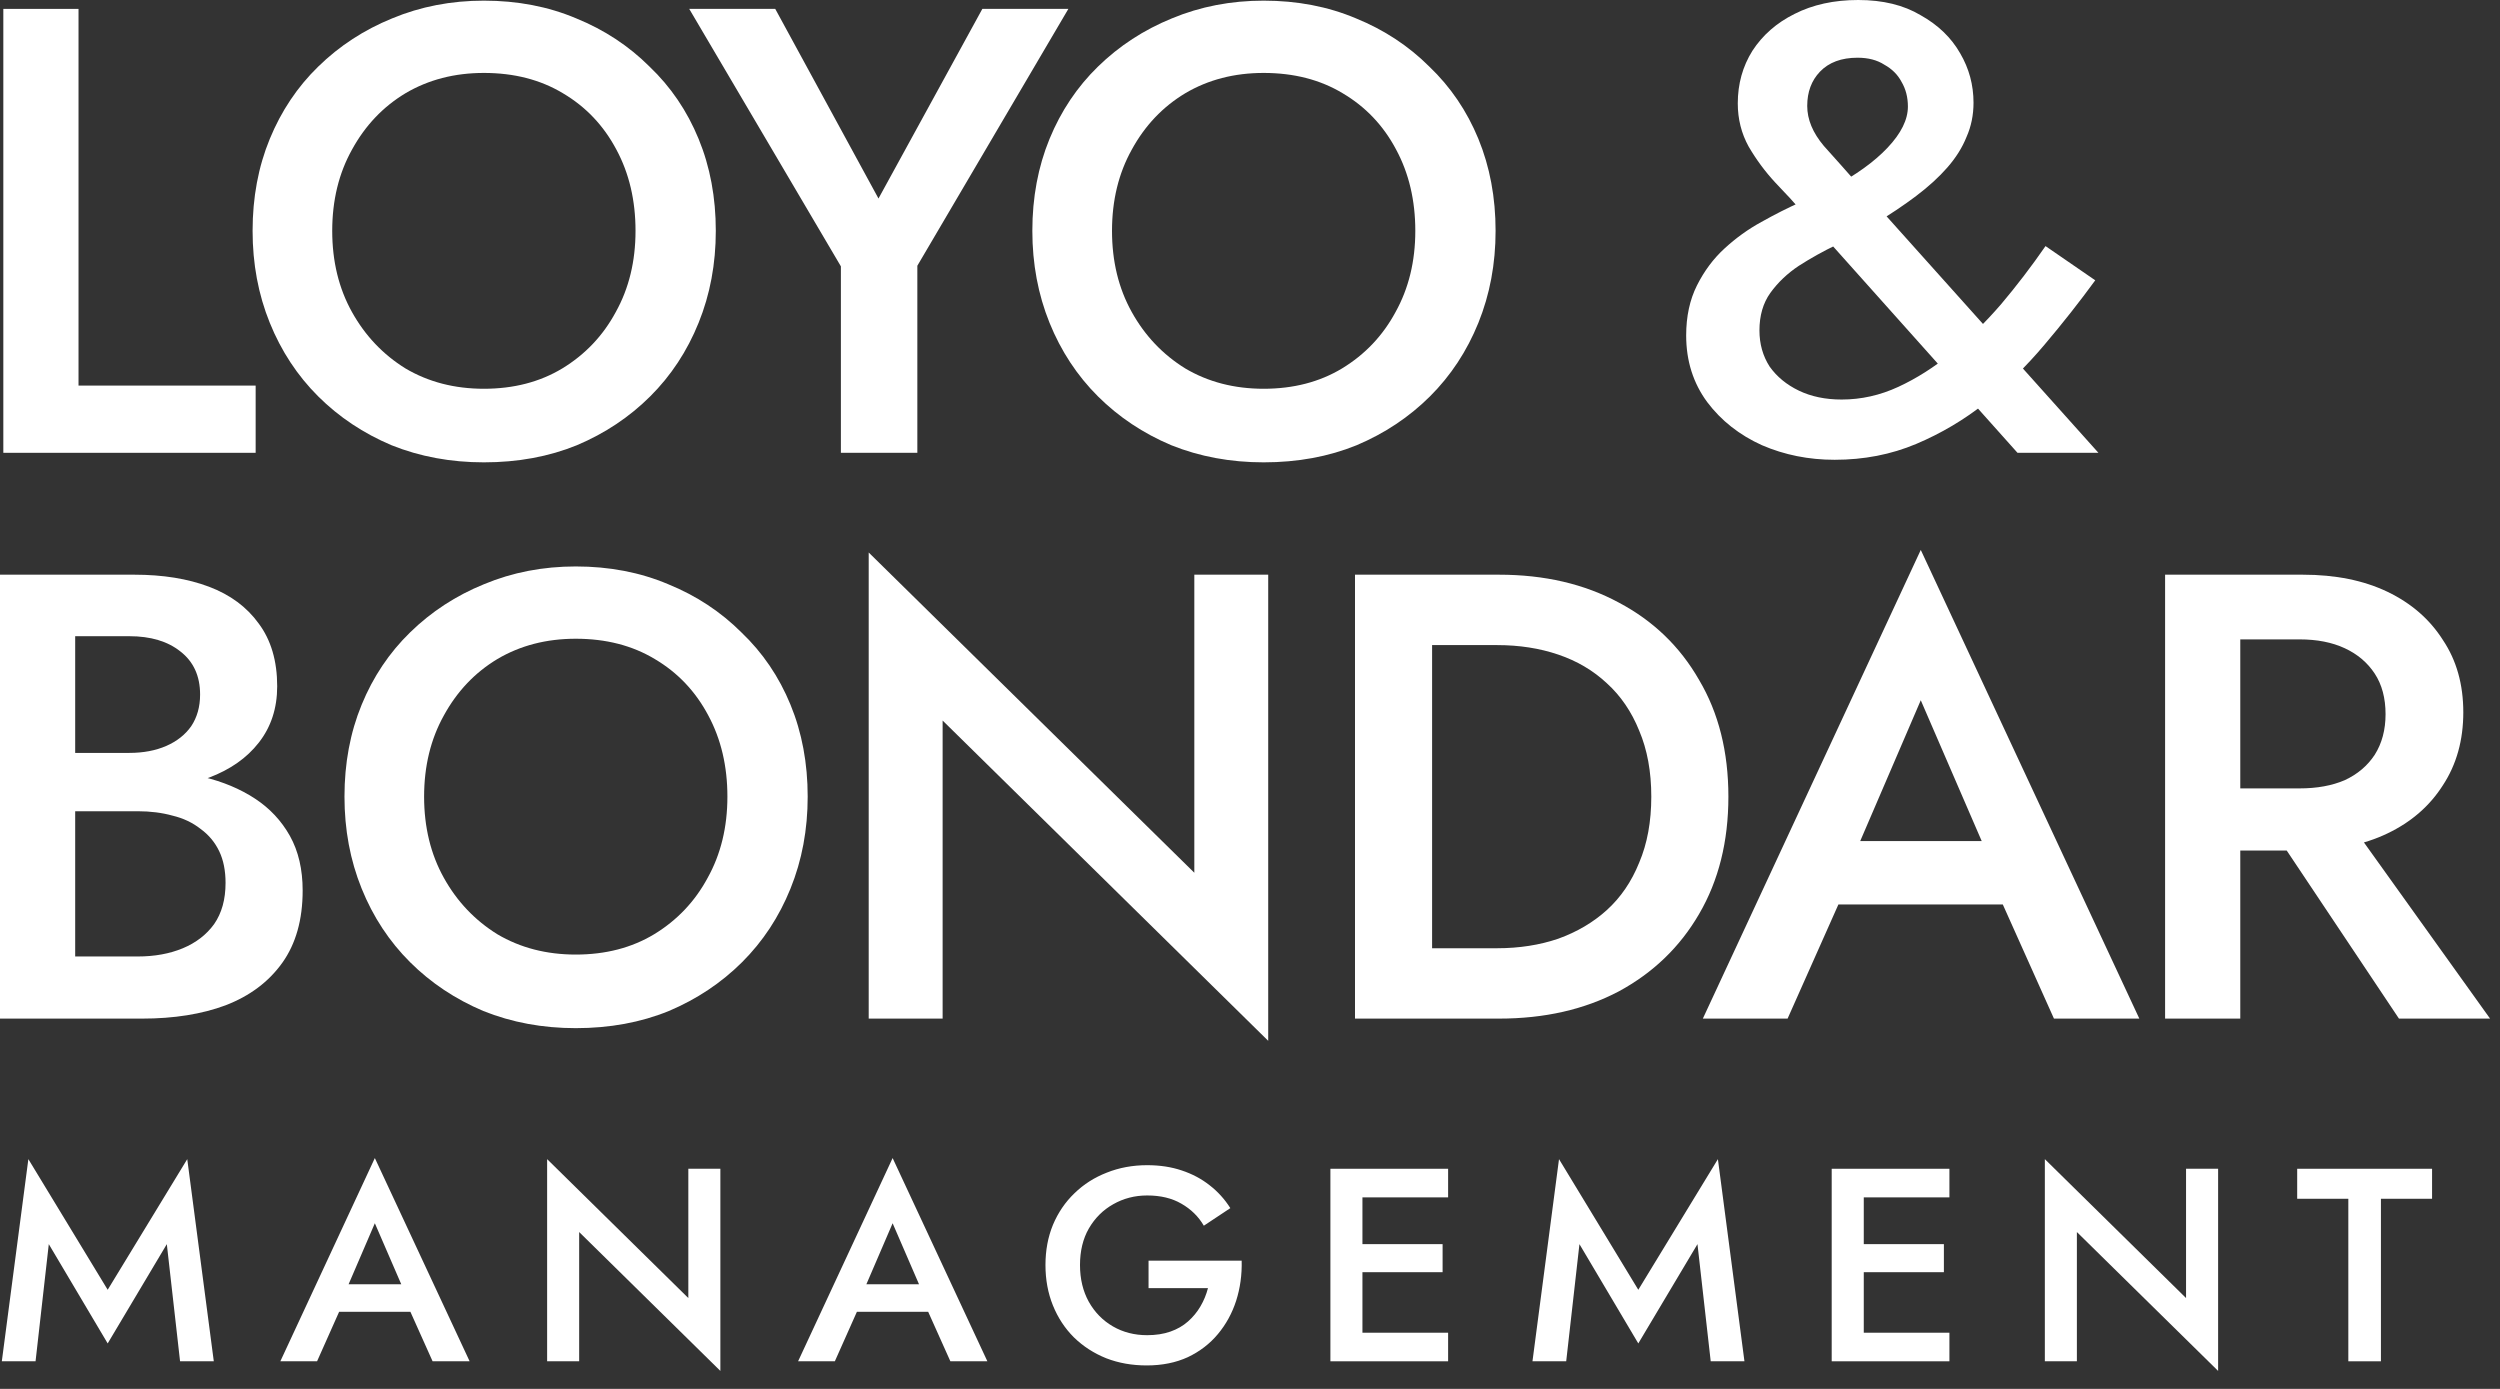
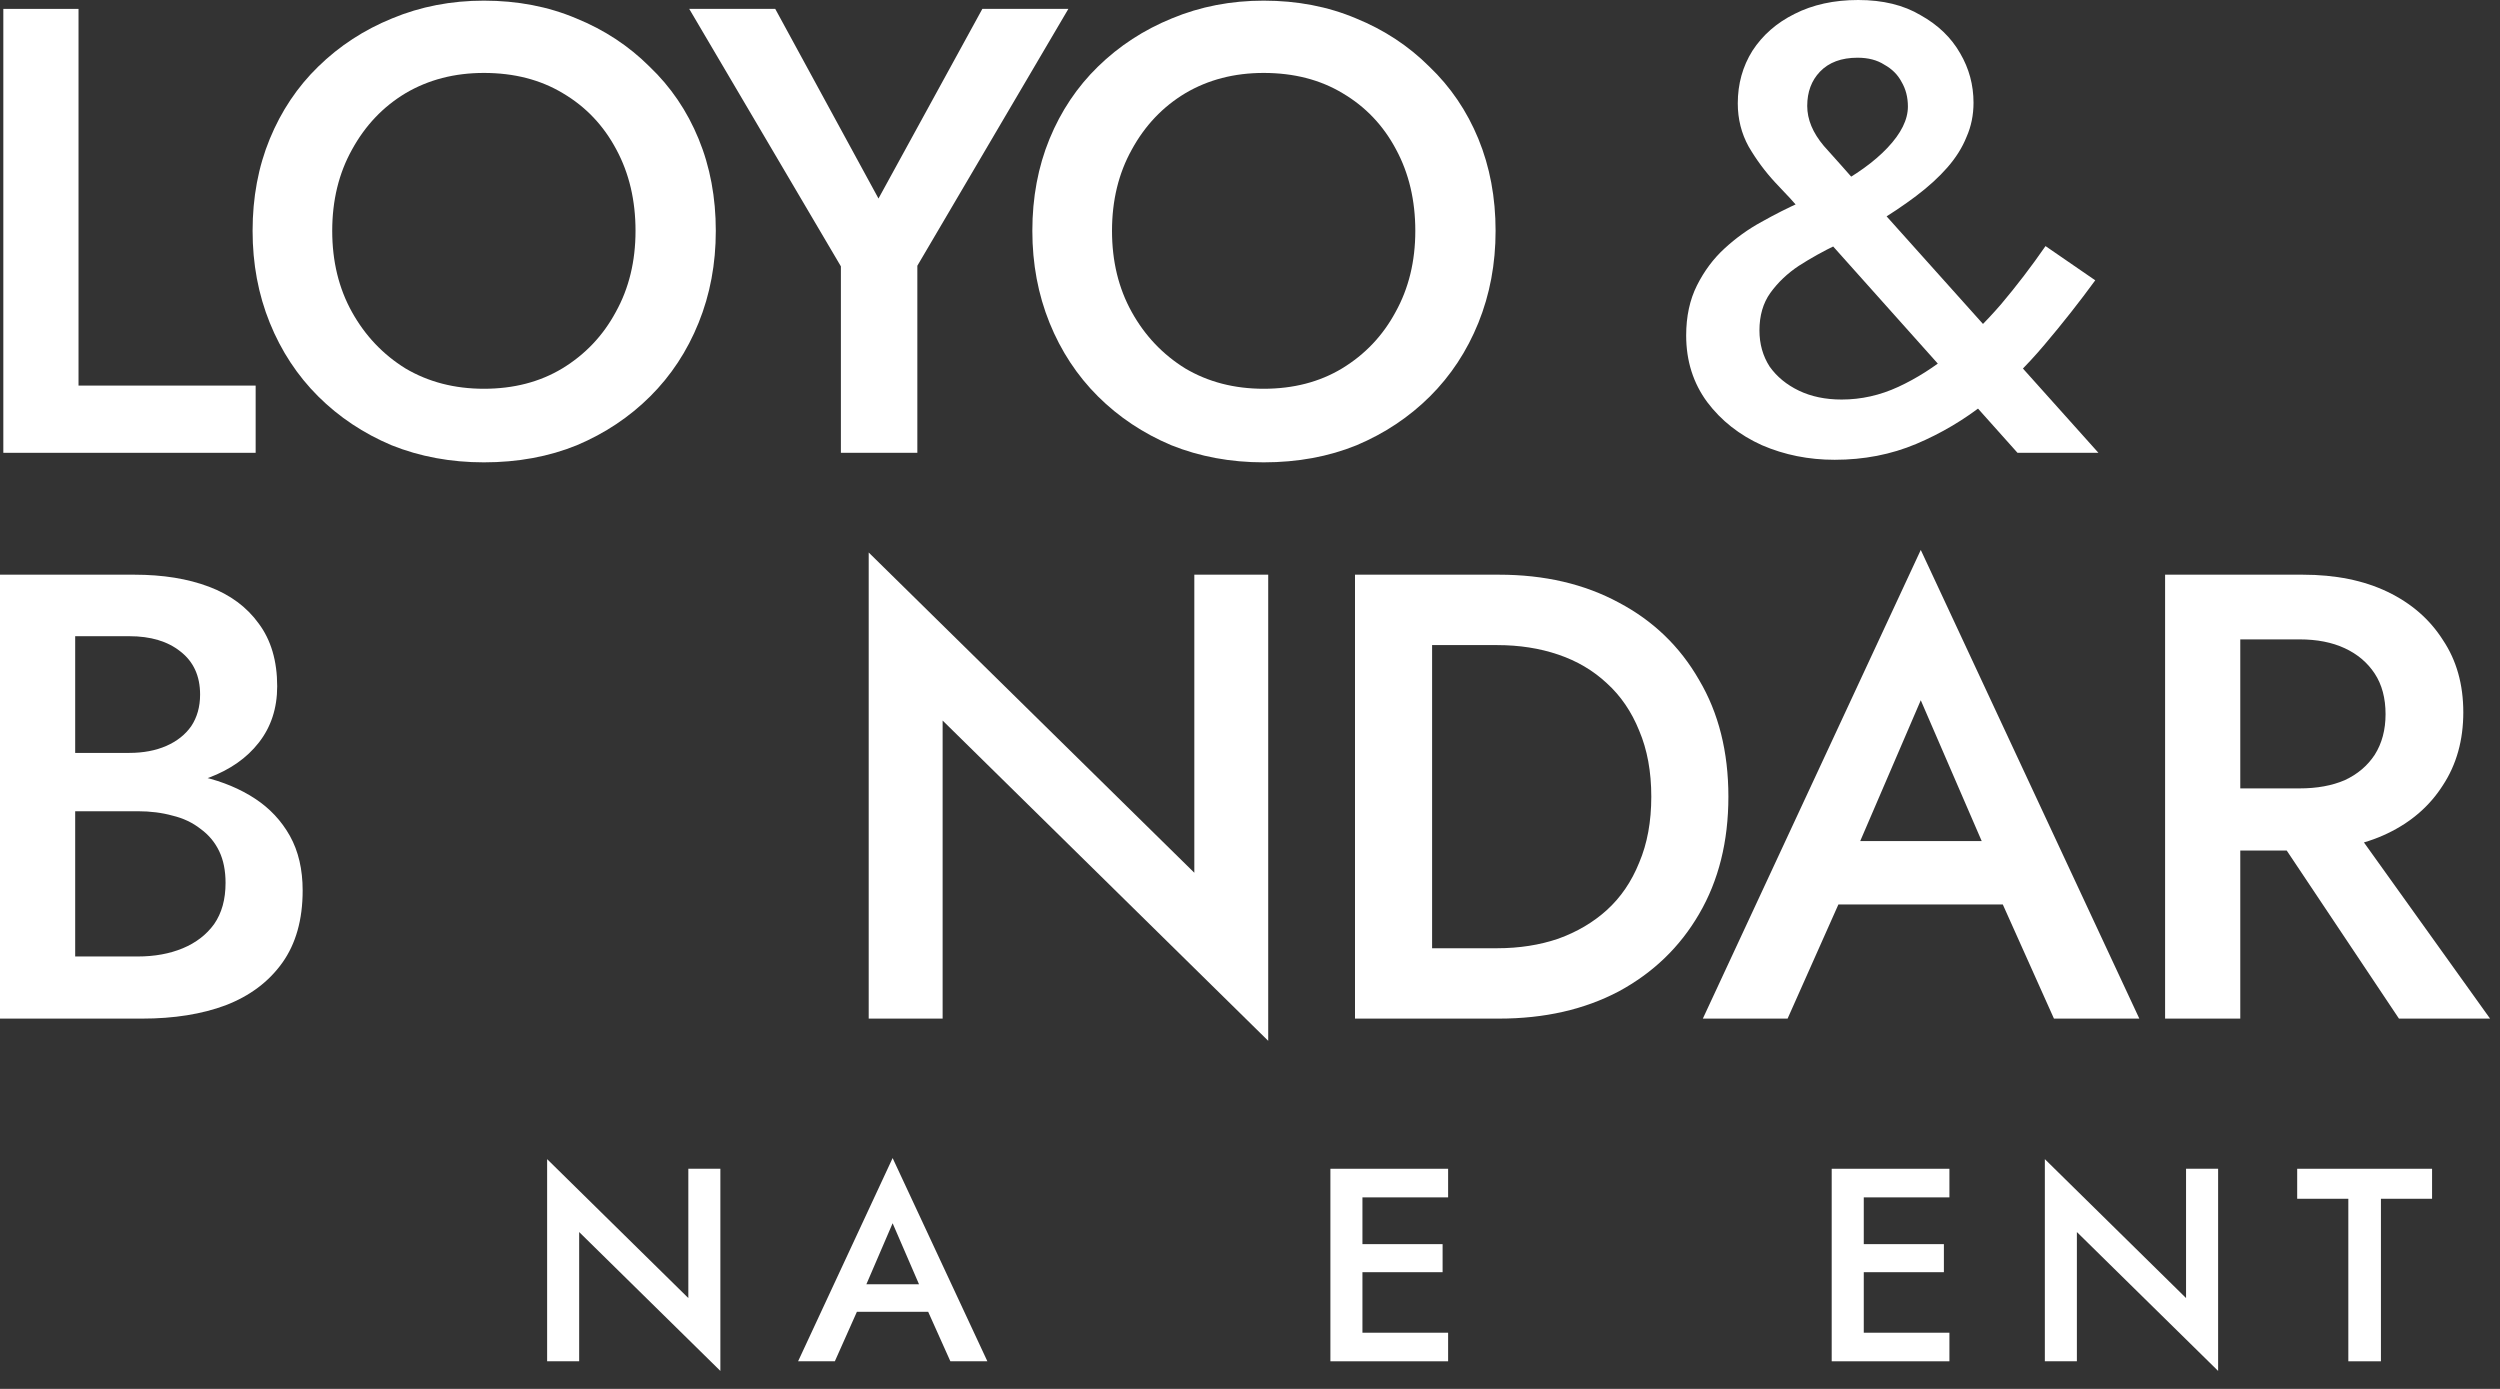
<svg xmlns="http://www.w3.org/2000/svg" width="81" height="45" viewBox="0 0 81 45" fill="none">
  <rect x="0" y="0" width="81" height="45" fill="#333333" stroke="none" />
-   <path d="M1.581 40.31L1.152 44.106H0.059L0.919 37.556L3.489 41.789L6.067 37.556L6.927 44.106H5.834L5.405 40.31L3.489 43.527L1.581 40.31Z" fill="white" />
-   <path d="M10.506 42.502L10.712 41.611H13.622L13.819 42.502H10.506ZM12.145 39.633L11.16 41.923L11.142 42.155L10.273 44.106H9.083L12.145 37.521L15.216 44.106H14.016L13.165 42.208L13.148 41.95L12.145 39.633Z" fill="white" />
  <path d="M22.302 37.868H23.34V44.418L18.765 39.918V44.106H17.727V37.556L22.302 42.057V37.868Z" fill="white" />
  <path d="M27.282 42.502L27.488 41.611H30.398L30.595 42.502H27.282ZM28.921 39.633L27.936 41.923L27.918 42.155L27.049 44.106H25.858L28.921 37.521L31.991 44.106H30.792L29.941 42.208L29.923 41.95L28.921 39.633Z" fill="white" />
-   <path d="M37.213 41.736V40.845H40.23C40.242 41.302 40.182 41.736 40.051 42.146C39.92 42.55 39.723 42.909 39.46 43.224C39.198 43.539 38.872 43.789 38.484 43.973C38.096 44.151 37.652 44.24 37.15 44.24C36.679 44.24 36.243 44.163 35.843 44.008C35.443 43.848 35.094 43.622 34.795 43.331C34.503 43.04 34.276 42.695 34.115 42.297C33.954 41.899 33.873 41.463 33.873 40.987C33.873 40.512 33.954 40.078 34.115 39.686C34.282 39.288 34.515 38.947 34.813 38.661C35.112 38.37 35.461 38.148 35.861 37.993C36.261 37.833 36.697 37.752 37.168 37.752C37.58 37.752 37.953 37.809 38.287 37.922C38.628 38.035 38.929 38.195 39.192 38.403C39.454 38.605 39.678 38.852 39.863 39.143L39.004 39.713C38.831 39.416 38.589 39.178 38.278 39C37.974 38.822 37.604 38.733 37.168 38.733C36.768 38.733 36.401 38.828 36.067 39.018C35.739 39.202 35.476 39.464 35.279 39.802C35.088 40.135 34.992 40.53 34.992 40.987C34.992 41.439 35.088 41.837 35.279 42.181C35.47 42.52 35.73 42.785 36.058 42.975C36.386 43.165 36.756 43.26 37.168 43.26C37.449 43.26 37.699 43.221 37.92 43.144C38.141 43.067 38.332 42.957 38.493 42.814C38.654 42.672 38.789 42.508 38.896 42.324C39.004 42.14 39.084 41.944 39.138 41.736H37.213Z" fill="white" />
  <path d="M43.758 44.106V43.18H46.919V44.106H43.758ZM43.758 38.795V37.868H46.919V38.795H43.758ZM43.758 41.219V40.31H46.74V41.219H43.758ZM43.105 37.868H44.143V44.106H43.105V37.868Z" fill="white" />
-   <path d="M51.174 40.31L50.745 44.106H49.652L50.512 37.556L53.081 41.789L55.66 37.556L56.52 44.106H55.427L54.998 40.31L53.081 43.527L51.174 40.31Z" fill="white" />
  <path d="M60.001 44.106V43.18H63.161V44.106H60.001ZM60.001 38.795V37.868H63.161V38.795H60.001ZM60.001 41.219V40.31H62.982V41.219H60.001ZM59.347 37.868H60.386V44.106H59.347V37.868Z" fill="white" />
  <path d="M70.828 37.868H71.867V44.418L67.291 39.918V44.106H66.253V37.556L70.828 42.057V37.868Z" fill="white" />
  <path d="M74.429 38.84V37.868H78.799V38.84H77.142V44.106H76.086V38.84H74.429Z" fill="white" />
  <path d="M0.108 0.288H2.544V12.493H8.283V14.671H0.108V0.288Z" fill="white" />
  <path d="M10.764 7.48C10.764 8.466 10.977 9.343 11.404 10.11C11.831 10.877 12.409 11.486 13.138 11.938C13.882 12.377 14.728 12.596 15.678 12.596C16.641 12.596 17.488 12.377 18.217 11.938C18.96 11.486 19.538 10.877 19.951 10.11C20.378 9.343 20.591 8.466 20.591 7.48C20.591 6.493 20.385 5.616 19.972 4.849C19.559 4.069 18.981 3.459 18.238 3.021C17.508 2.582 16.655 2.363 15.678 2.363C14.728 2.363 13.882 2.582 13.138 3.021C12.409 3.459 11.831 4.069 11.404 4.849C10.977 5.616 10.764 6.493 10.764 7.48ZM8.184 7.48C8.184 6.397 8.369 5.404 8.741 4.5C9.113 3.596 9.636 2.815 10.31 2.158C10.998 1.486 11.796 0.966 12.705 0.596C13.627 0.212 14.618 0.021 15.678 0.021C16.765 0.021 17.763 0.212 18.671 0.596C19.58 0.966 20.371 1.486 21.045 2.158C21.734 2.815 22.264 3.596 22.635 4.5C23.007 5.404 23.192 6.397 23.192 7.48C23.192 8.548 23.007 9.541 22.635 10.459C22.264 11.377 21.741 12.171 21.066 12.843C20.392 13.514 19.6 14.041 18.692 14.425C17.784 14.795 16.779 14.98 15.678 14.98C14.604 14.98 13.606 14.795 12.684 14.425C11.776 14.041 10.984 13.514 10.31 12.843C9.636 12.171 9.113 11.377 8.741 10.459C8.369 9.541 8.184 8.548 8.184 7.48Z" fill="white" />
  <path d="M31.828 0.288H34.615L29.722 8.61V14.671H27.245V8.63L22.331 0.288H25.118L28.463 6.432L31.828 0.288Z" fill="white" />
  <path d="M36.029 7.48C36.029 8.466 36.242 9.343 36.669 10.11C37.095 10.877 37.673 11.486 38.403 11.938C39.146 12.377 39.992 12.596 40.942 12.596C41.906 12.596 42.752 12.377 43.481 11.938C44.225 11.486 44.803 10.877 45.216 10.11C45.642 9.343 45.856 8.466 45.856 7.48C45.856 6.493 45.649 5.616 45.236 4.849C44.824 4.069 44.245 3.459 43.502 3.021C42.773 2.582 41.919 2.363 40.942 2.363C39.992 2.363 39.146 2.582 38.403 3.021C37.673 3.459 37.095 4.069 36.669 4.849C36.242 5.616 36.029 6.493 36.029 7.48ZM33.448 7.48C33.448 6.397 33.634 5.404 34.005 4.5C34.377 3.596 34.9 2.815 35.574 2.158C36.263 1.486 37.061 0.966 37.969 0.596C38.891 0.212 39.882 0.021 40.942 0.021C42.029 0.021 43.027 0.212 43.936 0.596C44.844 0.966 45.636 1.486 46.31 2.158C46.998 2.815 47.528 3.596 47.9 4.5C48.271 5.404 48.457 6.397 48.457 7.48C48.457 8.548 48.271 9.541 47.9 10.459C47.528 11.377 47.005 12.171 46.331 12.843C45.656 13.514 44.865 14.041 43.956 14.425C43.048 14.795 42.043 14.98 40.942 14.98C39.869 14.98 38.871 14.795 37.949 14.425C37.04 14.041 36.249 13.514 35.574 12.843C34.9 12.171 34.377 11.377 34.005 10.459C33.634 9.541 33.448 8.548 33.448 7.48Z" fill="white" />
  <path d="M58.41 6.884C58.148 6.582 57.852 6.26 57.522 5.918C57.191 5.562 56.902 5.171 56.655 4.747C56.421 4.322 56.304 3.856 56.304 3.349C56.304 2.719 56.462 2.151 56.779 1.644C57.109 1.137 57.563 0.74 58.141 0.452C58.733 0.151 59.421 0 60.206 0C61.004 0 61.678 0.164 62.229 0.493C62.793 0.808 63.22 1.219 63.509 1.726C63.798 2.219 63.942 2.753 63.942 3.329C63.942 3.726 63.867 4.096 63.715 4.438C63.578 4.781 63.371 5.11 63.096 5.425C62.821 5.74 62.483 6.048 62.084 6.349C61.685 6.651 61.224 6.959 60.701 7.274C60.33 7.507 59.93 7.726 59.504 7.932C59.077 8.137 58.671 8.363 58.286 8.61C57.914 8.856 57.604 9.151 57.357 9.493C57.123 9.822 57.006 10.226 57.006 10.706C57.006 11.144 57.116 11.534 57.336 11.877C57.57 12.206 57.886 12.466 58.286 12.658C58.685 12.849 59.146 12.945 59.669 12.945C60.302 12.945 60.914 12.808 61.506 12.534C62.098 12.26 62.669 11.897 63.22 11.445C63.784 10.979 64.321 10.452 64.83 9.863C65.339 9.26 65.821 8.63 66.275 7.973L67.886 9.082C67.376 9.781 66.826 10.479 66.234 11.178C65.656 11.863 65.023 12.486 64.335 13.048C63.647 13.596 62.896 14.041 62.084 14.384C61.272 14.726 60.392 14.897 59.442 14.897C58.602 14.897 57.818 14.74 57.088 14.425C56.359 14.096 55.767 13.63 55.313 13.027C54.859 12.411 54.632 11.692 54.632 10.87C54.632 10.254 54.748 9.712 54.982 9.247C55.216 8.781 55.512 8.384 55.87 8.055C56.242 7.712 56.641 7.425 57.068 7.192C57.508 6.945 57.928 6.733 58.327 6.555C58.74 6.377 59.084 6.219 59.359 6.082C60.13 5.671 60.729 5.24 61.155 4.788C61.596 4.322 61.816 3.877 61.816 3.452C61.816 3.151 61.747 2.884 61.609 2.651C61.486 2.418 61.3 2.233 61.052 2.096C60.818 1.945 60.529 1.87 60.185 1.87C59.662 1.87 59.256 2.021 58.967 2.322C58.692 2.61 58.554 2.979 58.554 3.432C58.554 3.87 58.733 4.301 59.091 4.726C59.462 5.137 59.882 5.61 60.35 6.144L67.989 14.671H65.367L58.41 6.884Z" fill="white" />
  <path d="M1.858 25.585V24.394H4.191C4.645 24.394 5.044 24.318 5.388 24.168C5.732 24.017 6.001 23.805 6.194 23.531C6.386 23.243 6.483 22.901 6.483 22.503C6.483 21.901 6.269 21.435 5.843 21.106C5.43 20.777 4.879 20.613 4.191 20.613H2.436V30.99H4.459C5.01 30.99 5.498 30.901 5.925 30.723C6.352 30.544 6.689 30.284 6.937 29.942C7.185 29.585 7.308 29.14 7.308 28.606C7.308 28.209 7.24 27.866 7.102 27.579C6.964 27.291 6.765 27.051 6.503 26.86C6.242 26.654 5.939 26.51 5.595 26.428C5.251 26.332 4.872 26.284 4.459 26.284H1.858V24.928H4.604C5.306 24.928 5.966 25.01 6.586 25.174C7.219 25.325 7.776 25.558 8.258 25.873C8.74 26.188 9.118 26.592 9.394 27.085C9.669 27.579 9.806 28.168 9.806 28.853C9.806 29.798 9.586 30.579 9.146 31.195C8.705 31.812 8.093 32.27 7.308 32.572C6.538 32.859 5.636 33.003 4.604 33.003H0V18.62H4.356C5.278 18.62 6.083 18.75 6.772 19.01C7.46 19.27 7.997 19.668 8.382 20.202C8.781 20.736 8.981 21.414 8.981 22.236C8.981 22.948 8.781 23.558 8.382 24.065C7.997 24.558 7.46 24.935 6.772 25.195C6.083 25.455 5.278 25.585 4.356 25.585H1.858Z" fill="white" />
-   <path d="M13.741 25.811C13.741 26.798 13.954 27.675 14.381 28.442C14.808 29.209 15.386 29.818 16.115 30.27C16.858 30.709 17.705 30.928 18.655 30.928C19.618 30.928 20.465 30.709 21.194 30.27C21.937 29.818 22.515 29.209 22.928 28.442C23.355 27.675 23.568 26.798 23.568 25.811C23.568 24.825 23.362 23.948 22.949 23.181C22.536 22.401 21.958 21.791 21.215 21.353C20.485 20.914 19.632 20.695 18.655 20.695C17.705 20.695 16.858 20.914 16.115 21.353C15.386 21.791 14.808 22.401 14.381 23.181C13.954 23.948 13.741 24.825 13.741 25.811ZM11.161 25.811C11.161 24.729 11.346 23.736 11.718 22.832C12.089 21.928 12.613 21.147 13.287 20.49C13.975 19.818 14.773 19.298 15.682 18.928C16.604 18.544 17.595 18.353 18.655 18.353C19.742 18.353 20.74 18.544 21.648 18.928C22.557 19.298 23.348 19.818 24.022 20.49C24.711 21.147 25.241 21.928 25.612 22.832C25.984 23.736 26.169 24.729 26.169 25.811C26.169 26.88 25.984 27.873 25.612 28.791C25.241 29.709 24.717 30.503 24.043 31.175C23.369 31.846 22.577 32.373 21.669 32.757C20.761 33.127 19.756 33.312 18.655 33.312C17.581 33.312 16.583 33.127 15.661 32.757C14.753 32.373 13.961 31.846 13.287 31.175C12.613 30.503 12.089 29.709 11.718 28.791C11.346 27.873 11.161 26.88 11.161 25.811Z" fill="white" />
  <path d="M38.696 18.62H41.09V33.723L30.541 23.346V33.003H28.146V17.901L38.696 28.277V18.62Z" fill="white" />
  <path d="M43.902 18.62H46.4V33.003H43.902V18.62ZM48.568 33.003H45.41V30.723H48.506C49.222 30.723 49.883 30.62 50.488 30.414C51.094 30.195 51.617 29.887 52.057 29.49C52.511 29.079 52.862 28.565 53.11 27.948C53.372 27.332 53.502 26.62 53.502 25.811C53.502 25.003 53.372 24.291 53.11 23.674C52.862 23.058 52.511 22.544 52.057 22.133C51.617 21.723 51.094 21.414 50.488 21.209C49.883 21.003 49.222 20.901 48.506 20.901H45.41V18.62H48.568C50.041 18.62 51.335 18.921 52.45 19.524C53.564 20.113 54.431 20.948 55.051 22.031C55.684 23.099 56 24.36 56 25.811C56 27.264 55.684 28.531 55.051 29.613C54.431 30.681 53.564 31.517 52.45 32.12C51.335 32.709 50.041 33.003 48.568 33.003Z" fill="white" />
  <path d="M58.455 29.305L58.93 27.25H65.64L66.094 29.305H58.455ZM62.233 22.688L59.962 27.969L59.921 28.503L57.918 33.003H55.172L62.233 17.818L69.314 33.003H66.548L64.587 28.627L64.545 28.031L62.233 22.688Z" fill="white" />
  <path d="M73.143 26.14H75.765L80.678 33.003H77.726L73.143 26.14ZM70.149 18.62H72.585V33.003H70.149V18.62ZM71.594 20.716V18.62H74.609C75.668 18.62 76.584 18.805 77.354 19.174C78.125 19.544 78.724 20.065 79.15 20.736C79.591 21.394 79.811 22.174 79.811 23.079C79.811 23.983 79.591 24.77 79.15 25.442C78.724 26.113 78.125 26.634 77.354 27.003C76.584 27.373 75.668 27.558 74.609 27.558H71.594V25.544H74.505C75.07 25.544 75.558 25.455 75.971 25.277C76.384 25.085 76.707 24.811 76.941 24.455C77.175 24.085 77.292 23.647 77.292 23.14C77.292 22.62 77.175 22.181 76.941 21.825C76.707 21.469 76.384 21.195 75.971 21.003C75.558 20.811 75.07 20.716 74.505 20.716H71.594Z" fill="white" />
</svg>